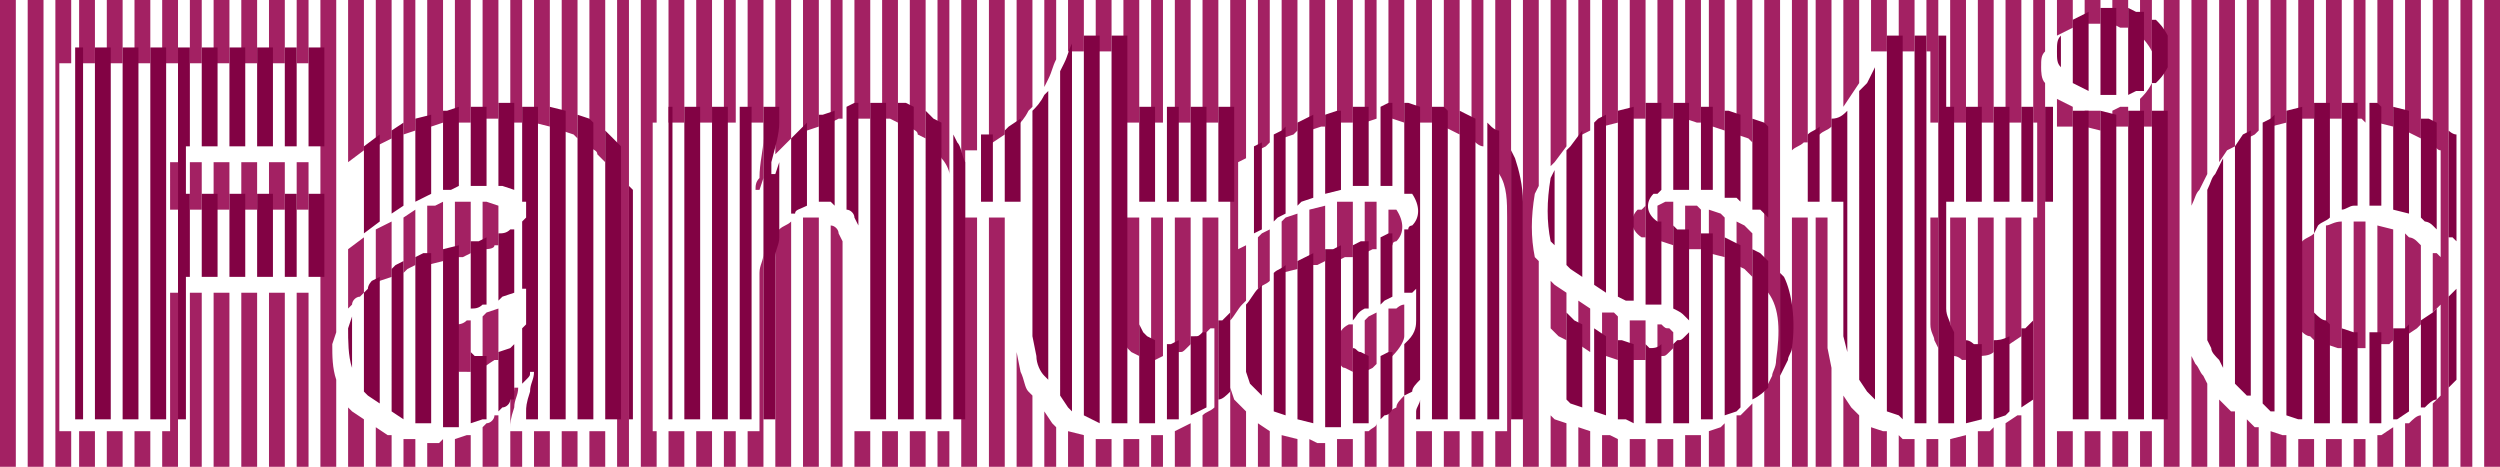
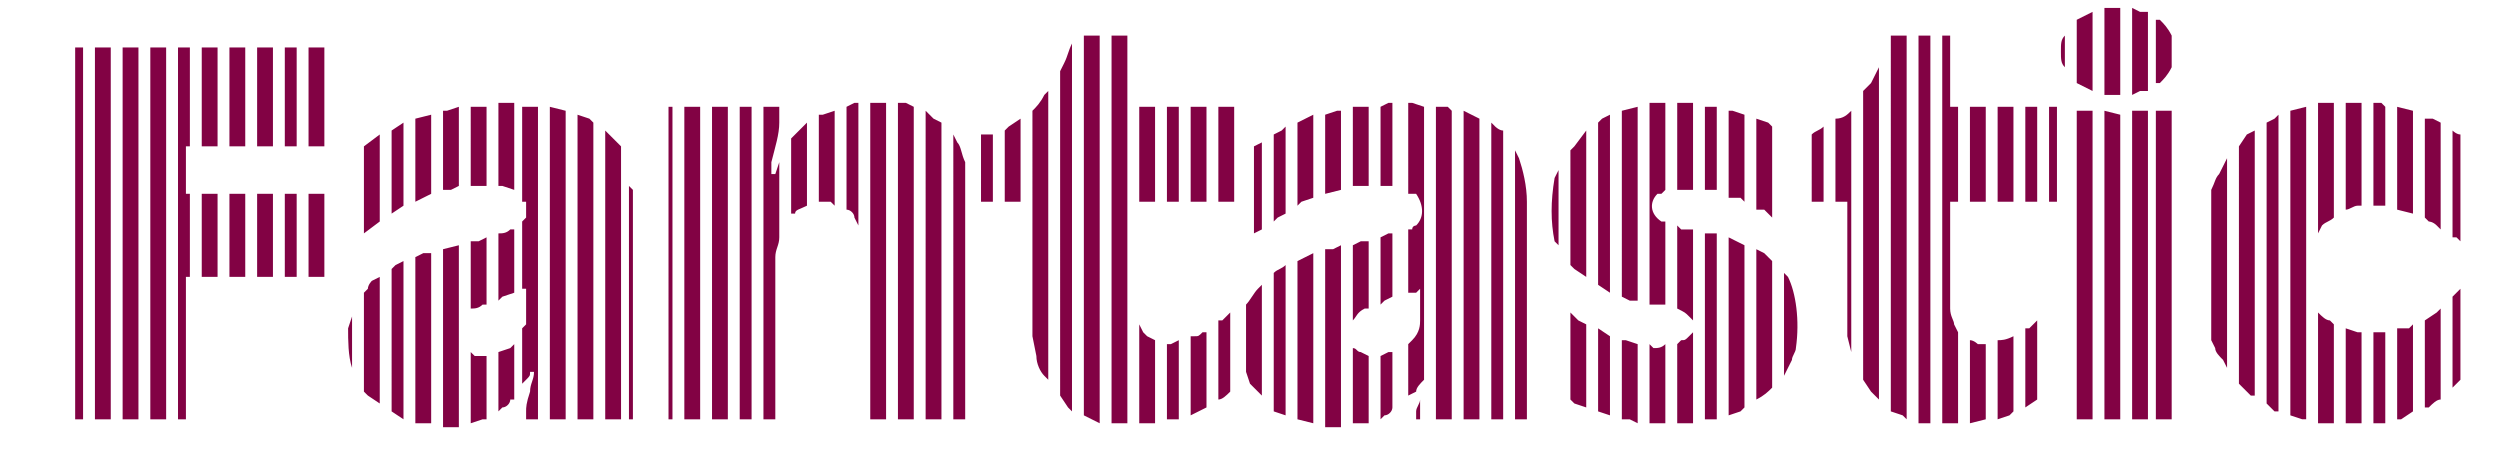
<svg xmlns="http://www.w3.org/2000/svg" width="632" height="118" version="1.2">
  <g fill="none" fill-rule="evenodd" stroke-linecap="square" stroke-linejoin="bevel" font-family="'Sans Serif'" font-size="12.5" font-weight="400">
-     <path fill="#a32163" d="M0 118V0h4v118H0m7 0V0h4v118H7m7 0V0h4v16h-3v93h3v9h-4m6 0v-9h4v9h-4m0-102V0h4v16h-4m7 102v-9h4v9h-4m0-102V0h4v16h-4m7 102v-9h4v9h-4m0-102V0h4v16h-4m7 102v-9h2V74h2v44h-4m2-65V41h2v12h-2m-2-37V0h4v16h-4m7 102V74h3v44h-3m0-65V41h3v12h-3m0-37V0h3v16h-3m6 102V74h4v44h-4m0-65V41h4v12h-4m0-37V0h4v16h-4m7 102V74h4v44h-4m0-65V41h4v12h-4m0-37V0h4v16h-4m7 102V74h4v44h-4m0-65V41h4v12h-4m0-37V0h4v16h-4m7 102V74h3v44h-3m0-65V41h3v12h-3m0-37V0h3v16h-3m6 102V0h4v84l-1 3c0 3 0 6 1 9v22h-4m7 0v-15l1 1 3 2v12h-4m0-40V0h4v38l-4 3v22l4-3v14l-1 1c-1 0-2 1-2 2l-1 1m7 40v-10l3 2h1v8h-4m0-46V58l4-2v14l-3 1-1 1m0-35V0h4v35l-4 2m7 81v-7h3v7h-3m0-49V55l3-2v14l-2 1-1 1m0-35V0h3v33l-3 1m6 84v-6h3l1-1v7h-4m4-28v-4 4m-4-23V52h2l2-1v15l-4 1m0-35V0h4v31l-3 1h-1m7 86v-7l3-1h1v8h-4m3-24h-2l-1-1V82c1 0 2 0 3-1h1v13h-1m-3-29V51h4v13l-2 1h-2m0-34V0h4v31h-4m7 87v-10l1-1c1 0 2-1 2-2h1v13h-4m0-25V80l1-1 3-1v13h-1l-3 2m0-30V51h1l3 1v10h-1c0 1-2 1-3 1m0-33V0h4v30h-4m7 88v-18c1-1 1-1 1-2h1c0 2-1 3-1 5-1 3-1 4-1 5v1h3v9h-3m0-31V77v10m0-27v-5 5m3-29h-3V0h3v31m3 87v-9h4v9h-4m4-86-4-1V0h4v32m3 86v-9h4v9h-4m4-83-1-1-3-1V0h4v35m3 83v-9h4v9h-4m4-77-2-2c0-1-1-1-2-2V0h4v41m3 77V0h3v118h-3m6 0V0h4v31h-1v78h1v9h-4m7 0v-9h4v9h-4m0-87V0h4v31h-4m7 87v-9h4v9h-4m0-87V0h4v31h-4m7 87v-9h3v9h-3m0-87V0h3v31h-3m6 87v-9h3V69c0-2 1-3 1-5v54h-4m3-70h-1c0-1 0-2 1-3 0-4 1-7 1-10v-4h-4V0h4v45l-1 3m4 70V58h1c1-1 2-1 3-2v62h-4m0-79V0h4v35l-3 3-1 1m7 79V55h4v63h-4m0-85V0h4v32l-3 1h-1m7 85V57c1 0 2 1 2 2l1 2v57h-3m0-87V0h3v30h-1l-2 1m6 87v-9h4v9h-4m4-88h-4V0h4v30m3 88v-9h4v9h-4m4-87-2-1h-2V0h4v31m3 87v-9h4v9h-4m4-83-2-1c0-1-1-1-2-2V0h4v35m3 83v-9h3v9h-3m3-73v-1c0-1-1-3-2-4l-1-2V0h3v45m3 73V0h4v38h-3v17h3v63h-4m7 0V55h4v63h-4m0-81V0h4v34l-3 2-1 1m7 81V89l1 5c1 2 1 4 2 5l1 1v18h-4m0-86V0h4v27l-1 1c-1 2-2 3-3 4m7 86v-14l2 3 1 1v10h-3m0-96V0h3v15c-1 2-1 3-2 5l-1 2m6 96v-9l4 1v8h-4m0-105V0h4v13h-4m7 105v-7h4v7h-4m0-105V0h4v13h-4m7 105v-7h4v7h-4m4-28-2-1-1-1-1-2V55h4v35m-4-59V0h4v31h-4m7 87v-8h3v8h-3m1-27h-1V55h3v35l-2 1m-1-60V0h3v31h-3m6 87v-9l4-2v11h-4m0-29V55h4v32l-1 1c-1 1-1 1-2 1h-1m0-58V0h4v31h-4m7 87v-13c1-1 2-1 3-2V83h-1l-1 1-1 1V55h4v63h-4m0-87V0h4v31h-4m7 87V98l1 3 3 3v14h-4m0-36V0h4v40l-2 1v22l2-1v14l-1 1c-1 1-2 3-3 4v1m7 36v-11l3 2v9h-3m0-45V60l1-1 2-1v13c-1 1-2 1-3 2m0-35V0h3v36l-1 1-2 1m6 80v-8l4 1v7h-4m0-49V56l1-1 3-1v14l-4 1m0-34V0h4v33l-1 1-3 1m7 83v-7l2 1h2v6h-4m0-51V53l4-1v14l-2 1h-2m0-34V0h4v32h-1l-3 1m7 85v-7h4v7h-4m4-24-2-1c-1 0-1-1-2-2v-6c1-1 1-2 3-3h1v12m-4-28V51h4v14h-2l-2 1m0-35V0h4v31h-4m7 87v-9h1c1-1 2-1 2-2v11h-3m0-24V81l1-1 2-1v13l-1 1-2 1m0-30V51h3v12h-1l-2 1m0-33V0h3v30l-3 1m6 87v-14l2-1c0-1 1-2 2-3v-1 19h-4m0-27V78h2s1-1 2-1v8c0 1-1 3-3 5l-1 1m0-29v-9h2c2 3 2 6 0 8 0 0-1 0-1 1h-1m4-31-3-1h-1V0h4v31m3 87v-9h4v9h-4m4-87h-4V0h4v31m3 87v-9h4v9h-4m4-84-2-1-2-1V0h4v34m3 84v-9h3v9h-3m3-80v-1c-1 0-2-1-2-1l-1-1V0h3v38m3 80v-9h3V55c0-4 0-8-2-11l-1-2V0h4v118h-4m7 0V0h4v47l-1 2c-1 6-1 11 0 16l1 1v52h-4m7 0v-13l1 1 3 1v11h-4m4-32-2-1-2-2V71l1 1 3 2v12m-4-44V0h4v37l-3 4-1 1m7 76v-10l3 1v9h-3m3-29-3-2V76l3 2v11m-3-54V0h3v33l-2 1-1 1m6 83v-8h2l2 1v7h-4m4-27-3-1h-1V79h3l1 1v11m-4-59V0h4v31l-4 1m7 86v-7h4v7h-4m1-27h-1V80v1h4v10h-3m3-31h-1c-3-2-3-5-1-7h1l1-1v8m-4-30V0h4v30h-4m7 88v-7h4v7h-4m0-27v-9h1c1 1 1 1 2 1l1 1v4l-1 1c-1 1-1 1-2 1l-1 1m4-29-3-1h-1v-9l2-1h2v11m0-32h-4V0h4v30m3 88v-8h4v8h-4m4-55h-4V52h3l1 1v10m0-32h-1l-3-1V0h4v31m2 87v-9l3-1 1-1v11h-4m4-53-4-1V53l3 1 1 1v10m0-32-3-1h-1V0h4v33m3 85v-13h1l3-3v16h-4m4-48-2-2-2-1V56l2 1 2 2v11m0-34-1-1-3-1V0h4v36m3 82V99l2-4c0-1 1-2 1-4 1-7 1-13-2-17l-1-1V0h4v118h-4m7 0V55h4v63h-4m0-80V0h4v36h-1c-1 1-2 1-3 2m6 80V55h3v33l1 5v25h-4m0-84V0h4v32c-1 1-2 1-3 2h-1m7 84v-18l2 3 2 2v13h-4m0-91V0h4v21l-2 3-2 3m7 91v-10l3 1h1v9h-4m0-105V0h4v13h-4m7 105v-8l1 1h3v7h-4m0-105V0h4v13h-4m7 105v-7h3v7h-3m3-30-1-2c0-1-1-2-1-4V55h2v33m-2-57V13h-1V0h3v31h-2m5 87v-7l4-1v8h-4m4-27h-1c-1-1-2-1-2-1h-1V55h4v36m-4-60V0h4v31h-4m7 87v-9h3l1-1v10h-4m0-28V55h4v34c-1 1-3 1-4 1m0-59V0h4v31h-4m7 87v-11l3-2h1v13h-4m0-31V55h4v30l-3 2h-1m0-56V0h4v31h-4m7 87V55h1V31h-1V0h3v13c-1 1-1 2-1 4 0 1 0 3 1 4v97h-3m6 0v-9h4v9h-4m4-86h-4v-7l2 1 2 1v5m-4-23V0h4v7l-2 1-2 1m7 109v-9h4v9h-4m4-85-4-1v-4h4v5m-4-27V0h4v6h-4m7 112v-9h4v9h-4m0-86v-4l2-1h2v5h-4m4-25h-2l-2-1V0h4v7m3 111v-9h3V32h-3v-7c1-1 2-2 3-4v97h-3m3-105c-1-2-2-3-3-4V0h3v13m3 105V0h4v118h-4m7 0V90l1 2c1 1 1 2 2 3l1 2v21h-4m0-66V0h4v44l-2 4c-1 1-1 2-2 4m7 66v-17l3 3h1v14h-4m0-77V0h4v37l-2 1-2 3m7 77v-12l2 2h1v10h-3m0-83V0h3v33l-1 1-2 1m6 83v-9l3 1h1v8h-4m0-86V0h4v31l-4 1m7 86v-7h4v7h-4m4-32-1-1c-1 0-2-1-3-2V63l1-2c1-1 2-1 3-2v27m-4-56V0h4v30h-4m7 88v-7h4v7h-4m4-30h-1l-3-1V57c1 0 2-1 4-1v32m0-58h-4V0h4v30m3 88v-7h3v-1 8h-3m1-30h-1V56h3v32h-2m2-57-1-1h-2V0h3v31m3 87v-8h1l3-2v10h-4m0-31V57l4 1v28l-1 1h-3m4-55-4-1V0h4v32m3 86v-11h1c1-1 2-2 3-2v-1 14h-4m0-33V59l1 1s1 0 2 1l1 1v20l-1 1-3 2m4-50-2-1-2-1V0h4v35m3 83v-16l2-2V77l-2 2V64h1l1 1V38c-1 0-1-1-2-1V0h4v118h-4m7 0V0h3v118h-3m6 0V0h4v118h-4" />
-     <path fill="#820244" d="M19 106V12h2v94h-2m5 0V12h4v94h-4m7 0V12h4v94h-4m7 0V12h4v94h-4m7 0V12h3v25h-1v12h1v21h-1v36h-2m6-36V49h4v21h-4m0-33V12h4v25h-4m7 33V49h4v21h-4m0-33V12h4v25h-4m7 33V49h4v21h-4m0-33V12h4v25h-4m7 33V49h3v21h-3m0-33V12h3v25h-3m6 33V49h4v21h-4m0-33V12h4v25h-4m11 56c-1-3-1-7-1-10l1-3v13m7 9-3-2-1-1V74l1-1c0-1 1-2 1-2l2-1v32m-4-43V37l4-3v22l-4 3m10 47-3-2V68l1-1 2-1v40m-3-52V33l3-2v21l-3 2m10 53h-4V65l2-1h2v43m-4-56V30l4-1v20l-4 2m7 57V63l4-1v46h-4m0-60V28h1l3-1v20l-2 1h-2m7 59V89l1 1h3v16h-1l-3 1m0-28V61h2l2-1v17h-1c-1 1-2 1-3 1v1m0-32V27h4v20h-4m7 57V89l3-1 1-1v14h-1c0 1-1 2-2 2l-1 1m0-28V59c1 0 2 0 3-1h1v16l-3 1-1 1m4-28-3-1h-1V26h4v22m3 58v-2c0-1 0-2 1-5 0-2 1-3 1-5h-1c0 1 0 1-1 2l-1 1V83l1-1v-9h-1V56l1-1v-4h-1V27h4v79h-3m6 0V27l4 1v78h-4m7 0V29l3 1 1 1v75h-4m7 0V33l2 2 2 2v69h-4m6 0V47l1 1v58h-1m10 0V27h1v79h-1m4 0V27h4v79h-4m7 0V27h4v79h-4m7 0V27h3v79h-3m6 0V27h4v4c0 3-1 6-2 10v3h1l1-3v19c0 2-1 3-1 5v41h-3m7-52V35l1-1 3-3v21c-2 1-3 1-3 2h-1m11-2-1-1h-3V29h1l3-1v24m6 5-1-2c0-1-1-2-2-2V27l2-1h1v31m3 49V26h4v80h-4m7 0V26h2l2 1v79h-4m7 0V28l2 2 2 1v75h-4m7 0V34l1 2c1 1 1 3 2 5v65h-3m7-55V34h3v17h-3m6 0V33l1-1 3-2v21h-4m11 45-1-1c-1-1-2-3-2-5l-1-5V28c1-1 2-2 3-4l1-1v73m6 8-1-1-2-3V18l1-2c1-2 1-3 2-5v-1 94m7 3-4-2V9h4v98m7 0h-4V9h4v98m3 0V82l1 2 1 1 2 1v21h-4m0-56V27h4v24h-4m7 55V87h1l2-1v20h-3m0-55V27h3v24h-3m6 54V85h1c1 0 1 0 2-1h1v19l-4 2m0-54V27h4v24h-4m7 50V81h1l1-1 1-1v20c-1 1-2 2-3 2m0-50V27h4v24h-4m11 49-3-3-1-3V77c1-1 2-3 3-4l1-1v28m-2-41V37l2-1v22l-2 1m8 46-3-1V69c1-1 2-1 3-2v38m-3-49V34l2-1 1-1v22l-2 1-1 1m10 51-4-1V66l4-2v43m-4-55V31l2-1 2-1v21l-3 1-1 1m9 56h-2V63h2l2-1v46h-2m-2-59V29l3-1h1v20l-4 1m7 58V87v1c1 0 1 1 2 1l2 1v17h-4m0-26V62l2-1h2v17h-1c-2 1-2 2-3 3m0-34V27h4v20h-4m7 59V90l2-1h1v14c0 1-1 2-2 2l-1 1m0-29V60l2-1h1v16l-2 1-1 1m3-30h-3V27l2-1h1v21m6 59v-2c0-1 1-2 1-3v-2 7h-1m-3-6V87l1-1c2-2 2-4 2-5v-8l-1 1h-2V58h1c0-1 1-1 1-1 2-2 2-5 0-8h-2V26h1l3 1v69c-1 1-2 2-2 3l-2 1m7 6V27h3l1 1v78h-4m7 0V28l2 1 2 1v76h-4m7 0V31l1 1s1 1 2 1v73h-3m6 0V38l1 2c1 3 2 7 2 11v55h-3m11-44-1-1c-1-5-1-10 0-16l1-2v19m7 41-3-1-1-1V79l2 2 2 1v21m0-33-3-2-1-1V38l1-1 3-4v37m6 35-3-1V83l3 2v20m0-31-3-2V31l1-1 2-1v45m7 33-2-1h-2V86h1l3 1v20m0-31h-2l-2-1V28l4-1v49m7 31h-4V87l1 1c1 0 2 0 3-1v20m0-30h-4V26h4v22l-1 1h-1c-2 2-2 5 1 7h1v21m3 30V87l1-1c1 0 1 0 2-1l1-1v23h-4m4-26-1-1c-1-1-1-1-3-2V57l1 1h3v23m-4-33V26h4v22h-4m7 58V59h3v47h-3m3-57v-1h-3V27h3v22m3 56V60l4 2v41l-1 1-3 1m4-54-1-1h-3V28h1l3 1v22m3 50V63l2 1 2 2v32c-1 1-2 2-4 3m4-46-2-2h-2V30l3 1 1 1v23m3 40V69l1 1c2 4 3 11 2 18 0 1-1 2-1 3l-2 4m7-44V34c1-1 2-1 3-2v19h-3m10 38-1-4V51h-3V30c2 0 3-1 4-2v-1 62m7 12-2-2-2-3V23l2-2 2-4v84m7 5-1-1-3-1V9h4v97m6 1h-3V9h3v98m3 0V9h2v18h2v24h-2v27c0 2 1 3 1 4l1 2v23h-4m7 0V86c1 0 2 1 2 1h2v19l-4 1m0-56V27h4v24h-4m7 55V86c1 0 2 0 4-1v19l-1 1-3 1m0-55V27h4v24h-4m7 52V83h1l2-2v20l-3 2m0-52V27h3v24h-3m10 55V28v78m-4-55V27h2v24h-2m4-33v-1c-1-1-1-2-1-4s0-3 1-4V8v10m3 88V28h4v78h-4m4-83-2-1-2-1V5l2-1 2-1v20m3 83V28l4 1v77h-4m4-82h-4V2h4v22m3 82V28h4v78h-4m0-82V2l2 1h2v20h-2l-2 1m6 82V28h4v78h-4m0-85V5h1c1 1 2 2 3 4v8c-1 2-2 3-3 4h-1m11 50v-8 8m7 22-1-2c-1-1-2-2-2-3l-1-2V48c1-2 1-3 2-4l2-4v53m7 7h-1l-3-3V37l2-3 2-1v67m6 4h-1l-2-2V31l2-1 1-1v75m7 2h-1l-3-1V28l4-1v79m7 1h-4V78v1c1 1 2 2 3 2l1 1v25m-4-48V26h4v29c-1 1-2 1-3 2l-1 2m8 48h-1V83l3 1h1v23h-3m-1-54V26h4v26h-1c-1 0-2 1-3 1m7 54V84h3v23h-3m3-55h-3V26h2l1 1v25m3 54V83h3l1-1v22l-3 2h-1m4-52-4-1V27l4 1v26m3 49V81l3-2 1-1v23c-1 0-2 1-3 2h-1m4-45-1-1c-1-1-2-1-2-1l-1-1V30h2l2 1v27m3 40V75l2-2v23l-2 2m2-37-1-1h-1V33s1 1 2 1v27" />
+     <path fill="#820244" d="M19 106V12h2v94h-2m5 0V12h4v94h-4m7 0V12h4v94h-4m7 0V12h4v94h-4m7 0V12h3v25h-1v12h1v21h-1v36h-2m6-36V49h4v21h-4m0-33V12h4v25h-4m7 33V49h4v21h-4m0-33V12h4v25h-4m7 33V49h4v21h-4m0-33V12h4v25h-4m7 33V49h3v21h-3m0-33V12h3v25h-3m6 33V49h4v21h-4m0-33V12h4v25h-4m11 56c-1-3-1-7-1-10l1-3v13m7 9-3-2-1-1V74l1-1c0-1 1-2 1-2l2-1v32m-4-43V37l4-3v22l-4 3m10 47-3-2V68l1-1 2-1v40m-3-52V33l3-2v21l-3 2m10 53h-4V65l2-1h2v43m-4-56V30l4-1v20l-4 2m7 57V63l4-1v46h-4m0-60V28h1l3-1v20l-2 1h-2m7 59V89l1 1h3v16h-1l-3 1m0-28V61h2l2-1v17h-1c-1 1-2 1-3 1v1m0-32V27h4v20h-4m7 57V89l3-1 1-1v14h-1c0 1-1 2-2 2l-1 1m0-28V59c1 0 2 0 3-1h1v16l-3 1-1 1m4-28-3-1h-1V26h4v22m3 58v-2c0-1 0-2 1-5 0-2 1-3 1-5h-1c0 1 0 1-1 2l-1 1V83l1-1v-9h-1V56l1-1v-4h-1V27h4v79h-3m6 0V27l4 1v78h-4m7 0V29l3 1 1 1v75h-4m7 0V33l2 2 2 2v69h-4m6 0V47l1 1v58h-1m10 0V27h1v79h-1m4 0V27h4v79h-4m7 0V27h4v79h-4m7 0V27h3v79h-3m6 0V27h4v4c0 3-1 6-2 10v3h1l1-3v19c0 2-1 3-1 5v41h-3m7-52V35l1-1 3-3v21c-2 1-3 1-3 2h-1m11-2-1-1h-3V29h1l3-1v24m6 5-1-2c0-1-1-2-2-2V27l2-1h1v31m3 49V26h4v80h-4m7 0V26h2l2 1v79h-4m7 0V28l2 2 2 1v75h-4m7 0V34l1 2c1 1 1 3 2 5v65h-3m7-55V34h3v17h-3m6 0V33l1-1 3-2v21h-4m11 45-1-1c-1-1-2-3-2-5l-1-5V28c1-1 2-2 3-4l1-1v73m6 8-1-1-2-3V18l1-2c1-2 1-3 2-5v-1 94m7 3-4-2V9h4v98m7 0h-4V9h4v98m3 0V82l1 2 1 1 2 1v21h-4m0-56V27h4v24h-4m7 55V87h1l2-1v20h-3m0-55V27h3v24h-3m6 54V85h1c1 0 1 0 2-1h1v19l-4 2m0-54V27h4v24h-4m7 50V81h1l1-1 1-1v20c-1 1-2 2-3 2m0-50V27h4v24h-4m11 49-3-3-1-3V77c1-1 2-3 3-4l1-1v28m-2-41V37l2-1v22l-2 1m8 46-3-1V69c1-1 2-1 3-2v38m-3-49V34l2-1 1-1v22l-2 1-1 1m10 51-4-1V66l4-2v43m-4-55V31l2-1 2-1v21l-3 1-1 1m9 56h-2V63h2l2-1v46h-2m-2-59V29l3-1h1v20l-4 1m7 58V87v1c1 0 1 1 2 1l2 1v17h-4m0-26V62l2-1h2v17h-1c-2 1-2 2-3 3m0-34V27h4v20h-4m7 59V90l2-1h1v14c0 1-1 2-2 2l-1 1m0-29V60l2-1h1v16l-2 1-1 1m3-30h-3V27l2-1h1v21m6 59v-2c0-1 1-2 1-3v-2 7m-3-6V87l1-1c2-2 2-4 2-5v-8l-1 1h-2V58h1c0-1 1-1 1-1 2-2 2-5 0-8h-2V26h1l3 1v69c-1 1-2 2-2 3l-2 1m7 6V27h3l1 1v78h-4m7 0V28l2 1 2 1v76h-4m7 0V31l1 1s1 1 2 1v73h-3m6 0V38l1 2c1 3 2 7 2 11v55h-3m11-44-1-1c-1-5-1-10 0-16l1-2v19m7 41-3-1-1-1V79l2 2 2 1v21m0-33-3-2-1-1V38l1-1 3-4v37m6 35-3-1V83l3 2v20m0-31-3-2V31l1-1 2-1v45m7 33-2-1h-2V86h1l3 1v20m0-31h-2l-2-1V28l4-1v49m7 31h-4V87l1 1c1 0 2 0 3-1v20m0-30h-4V26h4v22l-1 1h-1c-2 2-2 5 1 7h1v21m3 30V87l1-1c1 0 1 0 2-1l1-1v23h-4m4-26-1-1c-1-1-1-1-3-2V57l1 1h3v23m-4-33V26h4v22h-4m7 58V59h3v47h-3m3-57v-1h-3V27h3v22m3 56V60l4 2v41l-1 1-3 1m4-54-1-1h-3V28h1l3 1v22m3 50V63l2 1 2 2v32c-1 1-2 2-4 3m4-46-2-2h-2V30l3 1 1 1v23m3 40V69l1 1c2 4 3 11 2 18 0 1-1 2-1 3l-2 4m7-44V34c1-1 2-1 3-2v19h-3m10 38-1-4V51h-3V30c2 0 3-1 4-2v-1 62m7 12-2-2-2-3V23l2-2 2-4v84m7 5-1-1-3-1V9h4v97m6 1h-3V9h3v98m3 0V9h2v18h2v24h-2v27c0 2 1 3 1 4l1 2v23h-4m7 0V86c1 0 2 1 2 1h2v19l-4 1m0-56V27h4v24h-4m7 55V86c1 0 2 0 4-1v19l-1 1-3 1m0-55V27h4v24h-4m7 52V83h1l2-2v20l-3 2m0-52V27h3v24h-3m10 55V28v78m-4-55V27h2v24h-2m4-33v-1c-1-1-1-2-1-4s0-3 1-4V8v10m3 88V28h4v78h-4m4-83-2-1-2-1V5l2-1 2-1v20m3 83V28l4 1v77h-4m4-82h-4V2h4v22m3 82V28h4v78h-4m0-82V2l2 1h2v20h-2l-2 1m6 82V28h4v78h-4m0-85V5h1c1 1 2 2 3 4v8c-1 2-2 3-3 4h-1m11 50v-8 8m7 22-1-2c-1-1-2-2-2-3l-1-2V48c1-2 1-3 2-4l2-4v53m7 7h-1l-3-3V37l2-3 2-1v67m6 4h-1l-2-2V31l2-1 1-1v75m7 2h-1l-3-1V28l4-1v79m7 1h-4V78v1c1 1 2 2 3 2l1 1v25m-4-48V26h4v29c-1 1-2 1-3 2l-1 2m8 48h-1V83l3 1h1v23h-3m-1-54V26h4v26h-1c-1 0-2 1-3 1m7 54V84h3v23h-3m3-55h-3V26h2l1 1v25m3 54V83h3l1-1v22l-3 2h-1m4-52-4-1V27l4 1v26m3 49V81l3-2 1-1v23c-1 0-2 1-3 2h-1m4-45-1-1c-1-1-2-1-2-1l-1-1V30h2l2 1v27m3 40V75l2-2v23l-2 2m2-37-1-1h-1V33s1 1 2 1v27" />
  </g>
</svg>